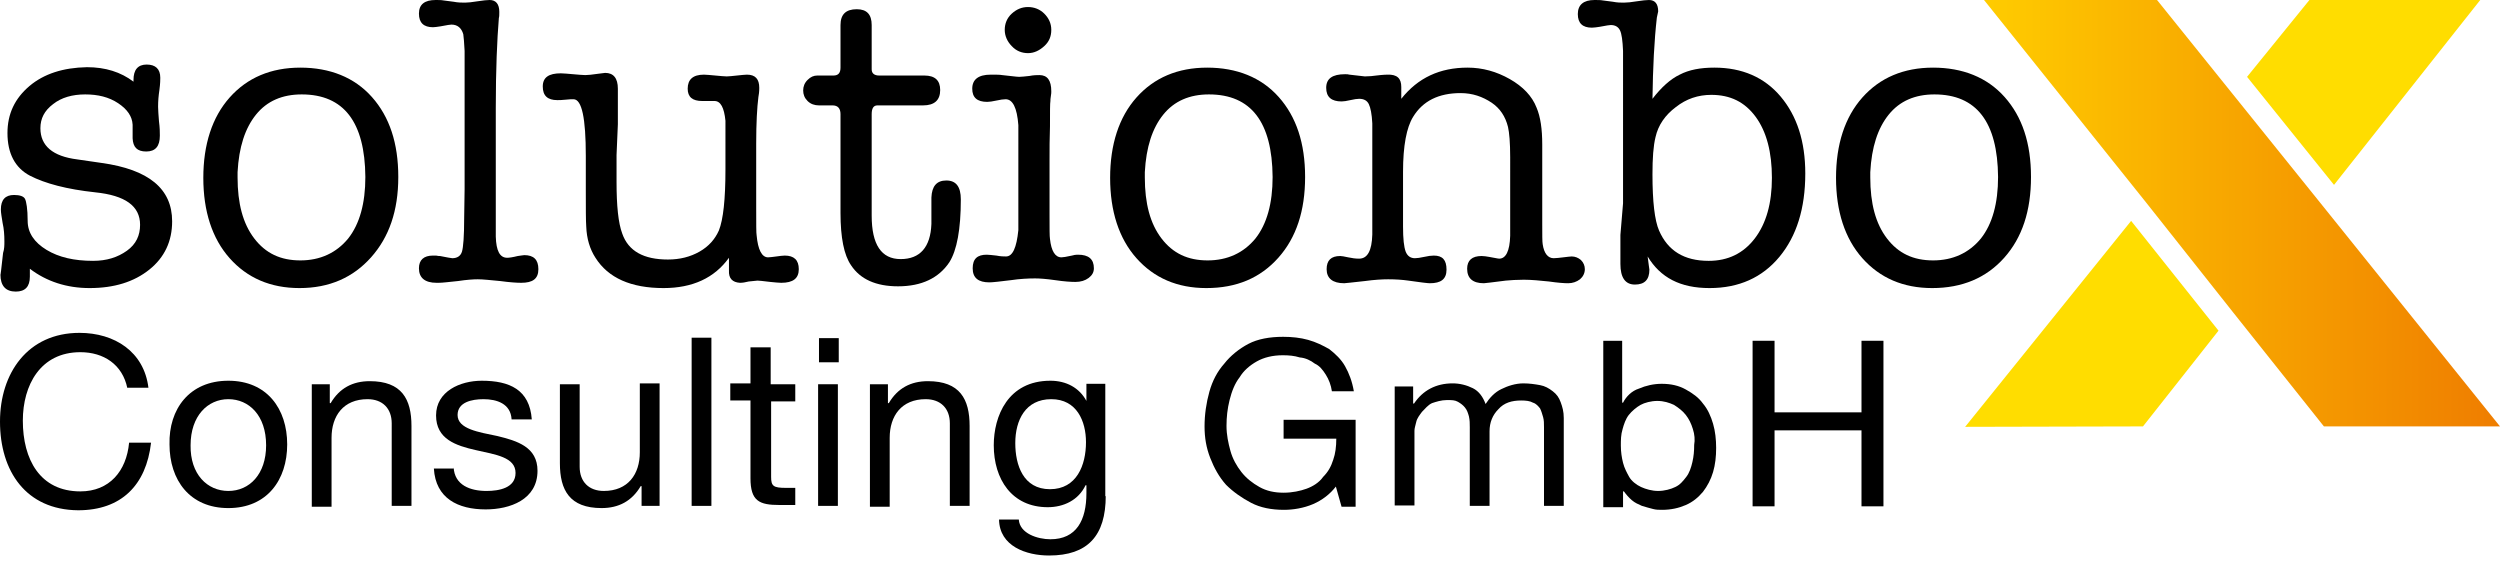
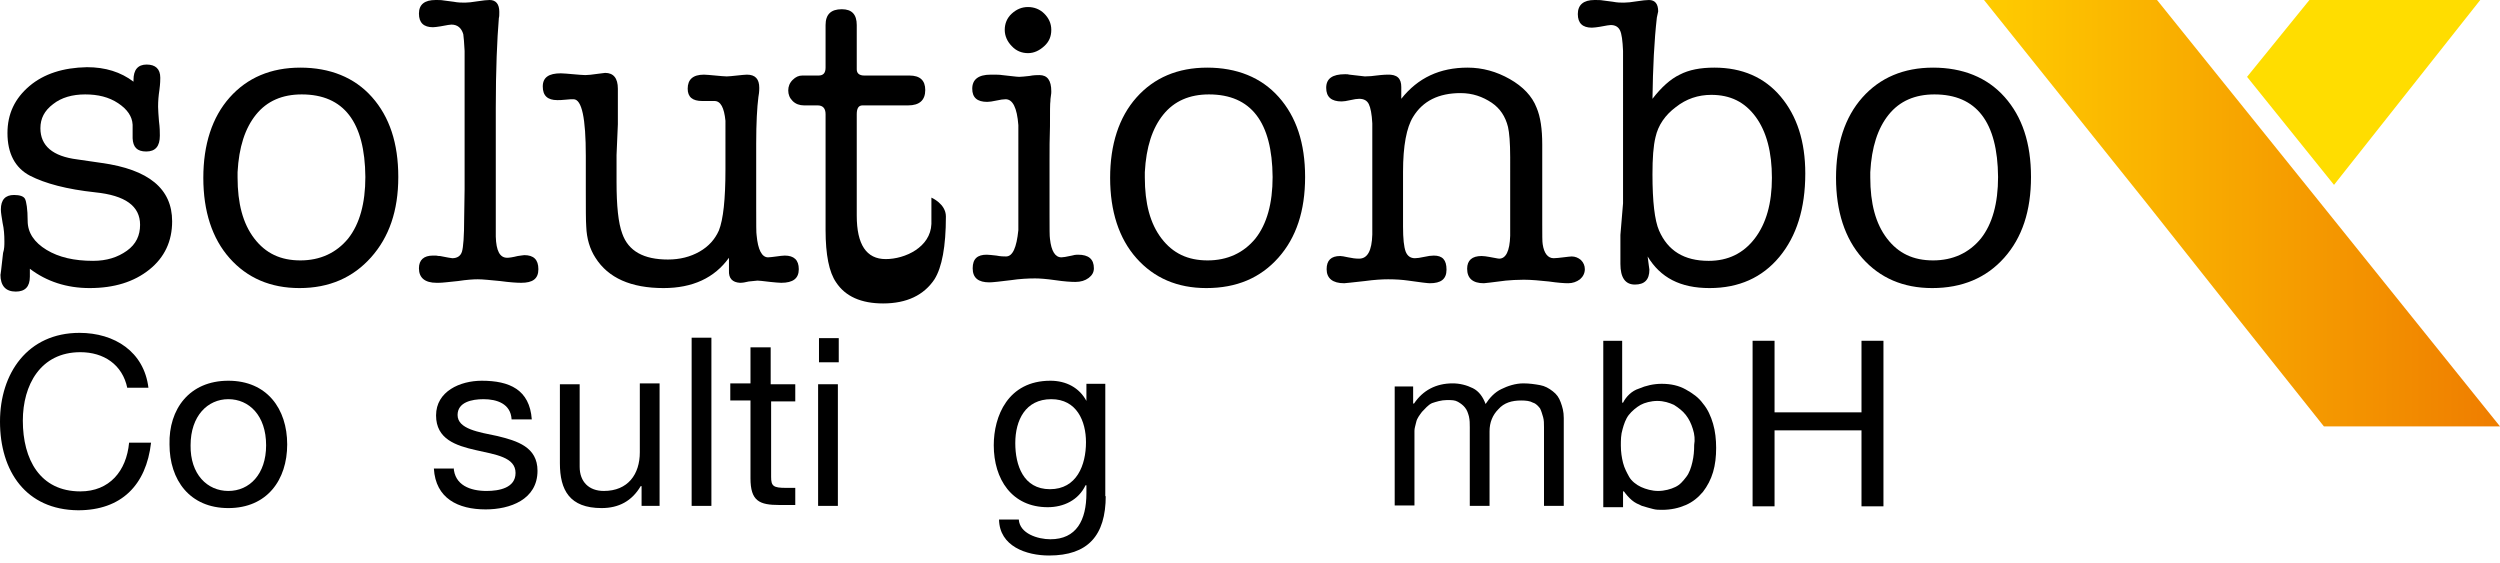
<svg xmlns="http://www.w3.org/2000/svg" id="Layer_1" x="0px" y="0px" viewBox="0 0 569.3 128.2" style="enable-background:new 0 0 569.3 128.2;" xml:space="preserve">
  <style type="text/css">	.st0{display:none;}	.st1{display:inline;}	.st2{fill:#FFDD00;}	.st3{fill:url(#SVGID_1_);}</style>
  <g id="Layer_2_00000124871574129810410920000016337066228899026306_" class="st0">
    <rect x="-35" y="-60.9" class="st1" width="642.1" height="236.6" />
  </g>
  <g id="Ebene_2">
    <g id="Ebene_1-2">
      <path d="M19.8,15.3c4.2,0,7.7,1.1,10.6,3.3v-0.4c0-2.3,1-3.5,3-3.5s3.1,1,3.1,3c0,0.4,0,1.3-0.2,2.8C36.1,21.8,36,23,36,24.3   c0,0.8,0.1,1.9,0.2,3.3c0.2,1.5,0.2,2.5,0.2,3.3c0,2.4-1,3.6-3.1,3.6s-3-1-3.1-3v-3.1c-0.1-1.9-1.2-3.5-3.3-4.9s-4.6-2-7.5-2   s-5.4,0.7-7.3,2.2c-2,1.5-2.9,3.3-2.9,5.5c0,4,2.8,6.4,8.4,7.1l5.5,0.8c10.8,1.5,16.1,5.9,16.1,13.3c0,4.5-1.7,8.2-5.2,11   c-3.5,2.8-8,4.2-13.6,4.2c-5.2,0-9.8-1.5-13.6-4.4V63c0,2.3-1.1,3.4-3.2,3.4c-2.3,0-3.5-1.3-3.5-3.9c0,0.4,0.2-1.2,0.6-4.9   C1,56.7,1,55.8,1,55c0-1.5-0.1-2.9-0.4-4.2c-0.2-1.3-0.4-2.3-0.4-3.1c0-2.2,1-3.3,3-3.3c1.3,0,2.2,0.3,2.5,0.9   c0.3,0.6,0.6,2.3,0.6,5s1.5,4.9,4.3,6.6c2.8,1.7,6.3,2.5,10.6,2.5c3.1,0,5.6-0.8,7.7-2.3s3-3.5,3-5.9c0-4.3-3.4-6.7-10.2-7.4   c-6.5-0.7-11.4-2-14.9-3.8c-3.4-1.8-5.1-5.1-5.1-9.7c0-4.4,1.7-7.9,5-10.7S14.4,15.4,19.8,15.3L19.8,15.3z" />
      <path d="M68.2,65.6c-6.6,0-11.9-2.3-15.9-6.8s-6-10.7-6-18.3s2-13.8,6-18.3s9.4-6.8,16.1-6.8s12.3,2.2,16.3,6.7s6,10.5,6,18.2   S88.6,54,84.5,58.6S75,65.6,68.2,65.6L68.2,65.6z M68.7,21.5c-4.4,0-7.9,1.5-10.4,4.6s-3.9,7.4-4.2,13.1v1.2   c0,5.9,1.2,10.5,3.8,13.9s6,5,10.5,5s8.2-1.7,10.9-5c2.6-3.3,3.9-8,3.9-14C83.1,27.8,78.3,21.5,68.7,21.5L68.7,21.5z" />
      <path d="M112.9,24.6v29.3c0.1,3.2,0.9,4.8,2.6,4.8c0.4,0,1.2-0.1,2.4-0.4c0.8-0.1,1.3-0.2,1.5-0.2c2.1,0,3.2,1,3.2,3.2   s-1.3,3.1-3.9,3.1c-1,0-2.6-0.1-4.8-0.4c-2.2-0.2-3.9-0.4-5.1-0.4c-1,0-2.5,0.1-4.5,0.4c-2,0.2-3.5,0.4-4.4,0.4h-0.5   c-2.6,0-4-1.1-4-3.3c0-1.9,1.1-2.9,3.2-2.9h0.7c0.4,0.1,0.7,0.1,0.9,0.1c1.6,0.3,2.5,0.5,2.8,0.5c1.1,0,1.9-0.5,2.2-1.5   c0.3-1,0.5-3.5,0.5-7.6l0.1-6.6V11.6c-0.1-1.9-0.2-3.1-0.3-3.8c-0.4-1.4-1.3-2.2-2.7-2.2c-0.2,0-1,0.1-2.5,0.4   c-0.7,0.1-1.3,0.2-1.7,0.2c-2.1,0-3.2-1-3.2-3.1S96.7,0,99.2,0c0.7,0,1.3,0,1.8,0.1l2.3,0.3c1,0.2,1.9,0.2,2.6,0.2   c0.6,0,1.6-0.1,2.8-0.3c1.3-0.2,2.2-0.3,2.8-0.3c1.4,0,2.2,0.9,2.2,2.7c0,0.6,0,1.1-0.1,1.4C113.2,9,112.9,15.8,112.9,24.6   L112.9,24.6z" />
      <path d="M166,61.6v-2.9c-3.3,4.6-8.3,6.9-14.9,6.9c-7.4,0-12.6-2.3-15.5-6.9c-1.3-2-2-4.4-2.1-7.1c-0.1-1.3-0.1-4.1-0.1-8.3v-7.8   c0-8.6-0.9-12.9-2.8-12.9c-0.4,0-1,0-1.8,0.1s-1.5,0.1-1.9,0.1c-2.2,0-3.3-1-3.3-3.1s1.4-3,4.1-3c0.6,0,1.6,0.1,2.8,0.2   s2.2,0.2,2.8,0.2s1.5-0.1,2.9-0.3c0.9-0.1,1.5-0.2,1.6-0.2c1.9,0,2.9,1.2,2.9,3.6v8.1l-0.3,7v6.1c0,5.5,0.4,9.4,1.3,11.8   c1.4,4,4.9,5.9,10.4,5.9c2.7,0,5.1-0.6,7.2-1.8s3.5-2.8,4.4-4.8c1-2.5,1.5-7.1,1.5-13.9V27.5c-0.3-3-1.1-4.5-2.5-4.5h-2.8   c-2.2,0-3.3-0.9-3.3-2.8c0-2.1,1.2-3.2,3.7-3.2c0.6,0,1.4,0.1,2.6,0.2c1.2,0.1,2,0.2,2.6,0.2c0.5,0,1.3-0.1,2.3-0.2   s1.8-0.2,2.3-0.2c1.9,0,2.8,1,2.8,3c0,0.9-0.1,1.6-0.2,2.1c-0.3,2.4-0.5,5.9-0.5,10.6v14.5c0,3.8,0,6,0.1,6.4c0.3,3.3,1.2,5,2.6,5   c0.4,0,1.1-0.1,1.9-0.2c0.8-0.1,1.4-0.2,1.9-0.2c2.1,0,3.2,1,3.2,3.1s-1.3,3.1-4,3.1c-0.6,0-1.4-0.1-2.5-0.2   c-1.6-0.2-2.6-0.3-2.9-0.3c-0.2,0-0.9,0.1-2,0.2c-0.8,0.2-1.4,0.3-2,0.3C166.8,64.3,165.9,63.4,166,61.6L166,61.6z" />
-       <path d="M212.1,51v-6c0.1-2.6,1.2-3.9,3.4-3.9s3.3,1.4,3.3,4.3c0,6.8-0.9,11.6-2.6,14.3c-2.4,3.6-6.3,5.5-11.7,5.5   c-5,0-8.6-1.6-10.7-4.8c-1.6-2.3-2.4-6.3-2.4-11.9V26c0-1.3-0.6-2-1.8-2h-3.1c-1,0-1.9-0.3-2.6-1c-0.7-0.7-1-1.5-1-2.4   s0.3-1.7,1-2.4s1.4-1,2.2-1h3.7c1.1,0,1.6-0.6,1.6-1.8V5.7c0-2.4,1.2-3.6,3.7-3.6c2.3,0,3.4,1.2,3.4,3.6v10.1   c0,0.9,0.6,1.4,1.7,1.4h10.3c2.4,0,3.6,1.1,3.6,3.3c0,2.3-1.3,3.5-3.9,3.5h-10.4c-0.9,0-1.3,0.7-1.3,2v23.1c0,6.6,2.2,9.9,6.6,9.9   S211.9,56.3,212.1,51L212.1,51z" />
+       <path d="M212.1,51v-6s3.3,1.4,3.3,4.3c0,6.8-0.9,11.6-2.6,14.3c-2.4,3.6-6.3,5.5-11.7,5.5   c-5,0-8.6-1.6-10.7-4.8c-1.6-2.3-2.4-6.3-2.4-11.9V26c0-1.3-0.6-2-1.8-2h-3.1c-1,0-1.9-0.3-2.6-1c-0.7-0.7-1-1.5-1-2.4   s0.3-1.7,1-2.4s1.4-1,2.2-1h3.7c1.1,0,1.6-0.6,1.6-1.8V5.7c0-2.4,1.2-3.6,3.7-3.6c2.3,0,3.4,1.2,3.4,3.6v10.1   c0,0.9,0.6,1.4,1.7,1.4h10.3c2.4,0,3.6,1.1,3.6,3.3c0,2.3-1.3,3.5-3.9,3.5h-10.4c-0.9,0-1.3,0.7-1.3,2v23.1c0,6.6,2.2,9.9,6.6,9.9   S211.9,56.3,212.1,51L212.1,51z" />
      <path d="M239,36.7v12.2c0,3.1,0,5,0.1,5.5c0.3,2.8,1.2,4.2,2.6,4.2c0.3,0,1.1-0.1,2.4-0.4c0.3-0.1,0.8-0.2,1.4-0.2   c2.4,0,3.6,1,3.6,3.1c0,0.9-0.4,1.6-1.2,2.2c-0.8,0.6-1.8,0.9-3,0.9c-1,0-2.6-0.1-4.6-0.4c-2.1-0.3-3.6-0.4-4.6-0.4   c-1.6,0-3.5,0.1-5.5,0.4c-2.5,0.3-4.1,0.5-4.9,0.5c-2.5,0-3.8-1-3.8-3.2s1.1-3.1,3.2-3.1c0.5,0,1.2,0.1,2.2,0.2   c1,0.2,1.7,0.2,2.2,0.2c1.5,0,2.4-2,2.8-6V28.5c-0.3-4-1.3-5.9-2.9-5.9c-0.5,0-1.2,0.1-2.1,0.3s-1.6,0.3-2.1,0.3   c-2.3,0-3.4-1-3.4-3c0-2.1,1.4-3.2,4.2-3.2c1.2,0,2.1,0,2.6,0.1c2,0.2,3.3,0.4,3.9,0.4c0.5,0,1.3-0.1,2.3-0.2   c1-0.2,1.8-0.2,2.3-0.2c1.8,0,2.7,1.2,2.7,3.7c0,0.2,0,0.6-0.1,1.1s-0.1,0.9-0.1,1.1c-0.1,0.5-0.1,2.5-0.1,5.8   C239,31.4,239,34,239,36.7L239,36.7z M234.1,12.1c-1.4,0-2.7-0.5-3.7-1.6c-1-1-1.6-2.3-1.6-3.7s0.5-2.7,1.6-3.7s2.3-1.5,3.7-1.5   s2.7,0.5,3.7,1.5s1.6,2.2,1.6,3.7s-0.5,2.7-1.6,3.7S235.5,12.1,234.1,12.1z" />
      <path d="M274.7,65.6c-6.6,0-11.9-2.3-15.9-6.8s-6-10.7-6-18.3s2-13.8,6-18.3s9.4-6.8,16.1-6.8s12.3,2.2,16.3,6.7s6,10.5,6,18.2   s-2,13.8-6.1,18.4S281.6,65.6,274.7,65.6L274.7,65.6z M275.3,21.5c-4.4,0-7.9,1.5-10.4,4.6s-3.9,7.4-4.2,13.1v1.2   c0,5.9,1.2,10.5,3.8,13.9s6,5,10.5,5s8.2-1.7,10.9-5c2.6-3.3,3.9-8,3.9-14C289.7,27.8,284.9,21.5,275.3,21.5L275.3,21.5z" />
      <path d="M319.1,19.8v2.7c3.8-4.8,8.8-7.1,15.1-7.1c3.4,0,6.6,0.9,9.6,2.6s5.1,3.9,6.1,6.5c0.9,2.1,1.3,4.9,1.3,8.4v17.9   c0,2.7,0,4.3,0.1,4.8c0.3,2.1,1.2,3.2,2.5,3.2c0.6,0,1.3-0.1,2.2-0.2s1.6-0.2,1.9-0.2c0.8,0,1.5,0.3,2.1,0.8   c0.6,0.6,0.9,1.3,0.9,2.1c0,0.9-0.4,1.7-1.1,2.3c-0.8,0.6-1.7,0.9-2.7,0.9c-0.9,0-2.3-0.1-4.4-0.4c-2-0.2-3.9-0.4-5.7-0.4   c-1.6,0-3,0.1-4.1,0.2c-3.1,0.4-4.8,0.6-5,0.6c-2.5,0-3.8-1.1-3.8-3.3c0-1.9,1.1-2.9,3.3-2.9c0.5,0,1.1,0.1,1.7,0.2   c1.2,0.2,2,0.4,2.3,0.4c1.5,0,2.4-1.7,2.5-5.2V35.8c0-3.3-0.2-5.6-0.5-6.9c-0.6-2.4-1.8-4.2-3.7-5.5c-2.1-1.4-4.4-2.2-7.1-2.2   c-5,0-8.6,1.8-10.8,5.4c-1.5,2.4-2.3,6.6-2.3,12.5v12.5c0,2.8,0.2,4.6,0.6,5.7c0.4,1,1.1,1.5,2.1,1.5c0.5,0,1.2-0.1,2.1-0.3   s1.6-0.3,2.2-0.3c2,0,2.9,1,2.9,3.2s-1.3,3.1-3.8,3.1c-0.5,0-2.1-0.2-4.9-0.6c-1.4-0.2-2.9-0.3-4.6-0.3c-1.3,0-3.1,0.1-5.3,0.4   c-2.8,0.3-4.4,0.5-4.7,0.5c-2.6,0-4-1.1-4-3.2c0-2,1-3,3.1-3c0.3,0,0.9,0.1,1.8,0.3s1.7,0.3,2.5,0.3c1.9,0,2.9-1.8,3-5.5V28.1   c-0.1-2.1-0.4-3.6-0.8-4.4s-1.1-1.2-2.2-1.2c-0.5,0-1.1,0.1-2,0.3c-0.9,0.2-1.5,0.3-2,0.3c-2.3,0-3.5-1-3.5-3.1s1.4-3.1,4.3-3.1   c0.4,0,0.7,0,1,0.1l3.5,0.4c1,0,1.9-0.1,2.6-0.2c1.6-0.2,2.5-0.2,2.5-0.2C318.2,16.9,319.1,17.9,319.1,19.8L319.1,19.8z" />
      <path d="M377.3,4c-0.6,5.2-0.9,11.4-1,18.5c2-2.6,4.1-4.5,6.2-5.5c2.1-1.1,4.7-1.6,7.9-1.6c6.3,0,11.4,2.2,15.1,6.6   s5.6,10.2,5.6,17.5c0,8-2,14.3-5.9,19s-9.2,7.1-15.9,7.1s-11.2-2.4-14.1-7.2c0.2,1.8,0.4,2.8,0.4,3c0,2.3-1.1,3.4-3.3,3.4   s-3.3-1.6-3.3-4.7c0-0.9,0-1.5,0-2c0-1.4,0-3,0-4.6l0.6-7.2V11.6c-0.1-2.3-0.3-3.9-0.7-4.7c-0.4-0.8-1.1-1.2-2.1-1.2   c-0.2,0-1,0.1-2.5,0.4c-0.7,0.1-1.3,0.2-1.8,0.2c-2.1,0-3.2-1-3.2-3.1s1.3-3.2,3.8-3.2c0.8,0,1.4,0,1.9,0.1l2.3,0.3   c1,0.2,1.8,0.2,2.5,0.2s1.7-0.1,2.9-0.3c1.3-0.2,2.2-0.3,2.8-0.3c1.4,0,2.1,0.9,2.1,2.6L377.3,4L377.3,4z M377,31.2   c-0.5,2-0.7,4.8-0.7,8.5c0,6.2,0.5,10.5,1.5,12.8c2,4.6,5.7,6.9,11.3,6.9c4.4,0,7.9-1.7,10.5-5.1c2.6-3.4,3.9-8,3.9-13.8   s-1.2-10.5-3.7-13.9s-5.8-5-10.1-5c-3,0-5.7,0.9-8.1,2.8C379.2,26.2,377.6,28.5,377,31.2L377,31.2z" />
      <path d="M440,65.6c-6.6,0-11.9-2.3-15.9-6.8s-6-10.7-6-18.3s2-13.8,6-18.3s9.4-6.8,16.1-6.8s12.3,2.2,16.3,6.7s6,10.5,6,18.2   s-2,13.8-6.1,18.4S446.8,65.6,440,65.6L440,65.6z M440.5,21.5c-4.4,0-7.9,1.5-10.4,4.6s-3.9,7.4-4.2,13.1v1.2   c0,5.9,1.2,10.5,3.8,13.9s6,5,10.5,5s8.2-1.7,10.9-5c2.6-3.3,3.9-8,3.9-14C454.9,27.8,450.1,21.5,440.5,21.5z" />
      <polygon class="st2" points="564.8,0 525.9,0 511.7,17.5 531.5,42.1   " />
-       <polygon class="st2" points="447.5,97.2 488,97.1 505.2,75.3 485.3,50.3   " />
      <linearGradient id="SVGID_1_" gradientUnits="userSpaceOnUse" x1="451.8" y1="442.55" x2="569.3" y2="442.55" gradientTransform="matrix(1 0 0 1 0 -394)">
        <stop offset="0" style="stop-color:#FFCC00" />
        <stop offset="1" style="stop-color:#EF7D00" />
      </linearGradient>
      <polygon class="st3" points="528.3,46.1 508.5,21.5 491.2,0 451.8,0 488.7,46.1 508.5,71.1 529.2,97.1 569.3,97.1   " />
      <g>
        <path d="M29,88.4c-1.1-5.4-5.4-8.2-10.7-8.2c-9.1,0-13.1,7.5-13.1,15.6c0,8.8,3.9,16.1,13.1,16.1c6.6,0,10.5-4.6,11.1-11.1h5    c-1.1,9.7-6.8,15.4-16.6,15.4C5.9,116.1,0,107.3,0,96C0,85,6.3,75.8,18.1,75.8c8,0,14.7,4.3,15.7,12.5H29z" />
        <path d="M52,86.7c8.8,0,13.4,6.4,13.4,14.5s-4.6,14.5-13.4,14.5s-13.4-6.4-13.4-14.5C38.4,93.2,43.1,86.7,52,86.7z M52,111.8    c4.8,0,8.6-3.8,8.6-10.4c0-6.8-3.9-10.5-8.6-10.5s-8.6,3.8-8.6,10.5C43.3,108,47.2,111.8,52,111.8z" />
-         <path d="M70.8,87.5h4.3v4.3h0.2c2-3.4,5-5,8.9-5c7.3,0,9.5,4.1,9.5,10.2v18.2h-4.5V96.4c0-3.4-2.1-5.5-5.5-5.5    c-5.5,0-8.2,3.8-8.2,8.8v15.7H71V87.5H70.8z" />
        <path d="M103.3,106.4c0.2,4.1,3.8,5.4,7.5,5.4c2.9,0,6.6-0.7,6.6-4.1c0-7.2-18.1-2.3-18.1-13.1c0-5.5,5.5-7.9,10.4-7.9    c6.3,0,10.9,2,11.4,8.8h-4.6c-0.2-3.6-3.4-4.6-6.4-4.6c-2.7,0-5.9,0.7-5.9,3.6c0,3.2,4.8,3.9,9.1,4.8c4.5,1.1,9.1,2.5,9.1,7.9    c0,6.6-6.3,8.8-11.8,8.8c-6.3,0-11.4-2.5-11.8-9.3h4.5V106.4z" />
        <path d="M150.4,115.2h-4.3v-4.5h-0.2c-2,3.4-5,5-8.9,5c-7.3,0-9.5-4.1-9.5-10.2V87.5h4.5v18.8c0,3.4,2.1,5.5,5.5,5.5    c5.5,0,8.2-3.8,8.2-8.8V87.3h4.5v27.9H150.4z" />
        <path d="M157.5,76.9h4.5v38.3h-4.5V76.9z" />
        <path d="M175.6,87.5h5.5v3.9h-5.5v17.2c0,2.1,0.5,2.5,3.4,2.5h2.1v3.9h-3.6c-4.6,0-6.6-0.9-6.6-6.1V91.2h-4.6v-3.9h4.6v-8.2h4.6    V87.5z" />
        <path d="M191,82.5h-4.5v-5.5h4.5V82.5z M186.3,87.5h4.5v27.7h-4.5V87.5z" />
-         <path d="M197.9,87.5h4.3v4.3h0.2c2-3.4,5-5,8.9-5c7.3,0,9.5,4.1,9.5,10.2v18.2h-4.5V96.4c0-3.4-2.1-5.5-5.5-5.5    c-5.5,0-8.2,3.8-8.2,8.8v15.7h-4.5V87.5H197.9z" />
        <path d="M251.8,112.9c0,9.1-4.1,13.6-12.9,13.6c-5.2,0-11.3-2.1-11.4-8.2h4.5c0.2,3.2,4.3,4.5,7.2,4.5c5.9,0,8.2-4.3,8.2-10.5    v-1.8h-0.2c-1.6,3.4-5,5-8.6,5c-8.2,0-12.3-6.4-12.3-14.1c0-6.6,3.2-14.7,12.9-14.7c3.6,0,6.6,1.6,8.2,4.6l0,0v-3.9h4.3v25.6    H251.8z M247.3,100.7c0-4.8-2.1-9.8-7.9-9.8c-5.9,0-8.2,4.8-8.2,10c0,5,1.8,10.5,7.9,10.5S247.3,105.9,247.3,100.7z" />
-         <path d="M299,114.8c-2.1,0.9-4.5,1.3-6.6,1.3c-2.9,0-5.4-0.5-7.5-1.6c-2.1-1.1-4.1-2.5-5.7-4.1c-1.6-1.8-2.7-3.8-3.6-6.1    s-1.3-4.6-1.3-7.2c0-2.7,0.4-5.4,1.1-7.9c0.7-2.5,1.8-4.6,3.4-6.4c1.4-1.8,3.4-3.4,5.5-4.5c2.1-1.1,4.8-1.6,7.9-1.6    c2,0,3.9,0.2,5.7,0.7c1.8,0.5,3.4,1.3,4.8,2.1c1.4,1.1,2.7,2.3,3.6,3.9c0.9,1.6,1.6,3.4,2,5.7h-5c-0.2-1.4-0.7-2.7-1.4-3.8    c-0.7-1.1-1.4-2-2.5-2.5c-0.9-0.7-2.1-1.3-3.4-1.4c-1.3-0.4-2.5-0.5-3.9-0.5c-2.3,0-4.3,0.5-5.9,1.4c-1.6,0.9-3,2.1-3.9,3.6    c-1.1,1.4-1.8,3.2-2.3,5.2c-0.5,2-0.7,3.9-0.7,5.9c0,2,0.4,3.9,0.9,5.7s1.4,3.4,2.5,4.8c1.1,1.4,2.5,2.5,4.1,3.4    c1.6,0.9,3.4,1.3,5.5,1.3c2,0,3.8-0.4,5.2-0.9c1.4-0.5,2.9-1.4,3.8-2.7c1.1-1.1,1.8-2.3,2.3-3.9c0.5-1.4,0.7-3,0.7-4.8h-12v-4.3    h16.4v19.8h-3.2l-1.3-4.6C302.9,112.5,301.1,113.9,299,114.8L299,114.8z" />
        <path d="M321.8,88v3.9h0.2c2-3,5-4.6,8.8-4.6c1.6,0,3.2,0.4,4.6,1.1c1.4,0.7,2.3,2,2.9,3.6c0.9-1.4,2.1-2.7,3.6-3.4    c1.4-0.7,3.2-1.3,5-1.3c1.4,0,2.7,0.2,3.8,0.4c1.1,0.2,2,0.7,2.9,1.4c0.9,0.7,1.4,1.4,1.8,2.5c0.4,1.1,0.7,2.1,0.7,3.6v20h-4.5    V97.3c0-0.9,0-1.6-0.2-2.3c-0.2-0.7-0.4-1.4-0.7-2c-0.4-0.5-0.9-1.1-1.6-1.3c-0.7-0.4-1.6-0.5-2.7-0.5c-2.1,0-3.9,0.5-5.2,2    c-1.3,1.3-2,3-2,5v17h-4.5V97.3c0-0.9,0-1.6-0.2-2.5c-0.2-0.7-0.4-1.4-0.9-2c-0.4-0.5-0.9-0.9-1.6-1.3c-0.7-0.4-1.4-0.4-2.5-0.4    c-1.3,0-2.5,0.4-3.4,0.7c-0.9,0.4-1.6,1.3-2.3,2c-0.5,0.7-1.1,1.4-1.3,2.3c-0.2,0.9-0.4,1.4-0.4,2v17h-4.5V88H321.8L321.8,88z" />
        <path d="M369.4,77.6v14.1h0.2c0.7-1.4,2-2.7,3.6-3.2c1.6-0.7,3.4-1.1,5.2-1.1c2.1,0,3.9,0.4,5.5,1.3c1.6,0.9,2.9,1.8,3.9,3.2    c1.1,1.3,1.8,2.9,2.3,4.6s0.7,3.6,0.7,5.5c0,2-0.2,3.8-0.7,5.5s-1.3,3.2-2.3,4.5c-1.1,1.3-2.3,2.3-3.9,3s-3.4,1.1-5.4,1.1    c-0.7,0-1.4,0-2.1-0.2c-0.7-0.2-1.6-0.4-2.5-0.7c-0.9-0.4-1.6-0.7-2.3-1.3s-1.3-1.3-1.8-2h-0.2v3.6h-4.5V77.6H369.4L369.4,77.6z     M385.5,97.7c-0.4-1.3-0.9-2.3-1.6-3.2c-0.7-0.9-1.6-1.6-2.7-2.3c-1.1-0.5-2.3-0.9-3.8-0.9c-1.4,0-2.9,0.4-3.8,0.9    s-2,1.4-2.7,2.3c-0.7,0.9-1.1,2.1-1.4,3.2c-0.4,1.3-0.4,2.5-0.4,3.8c0,1.4,0.2,2.7,0.5,3.9s0.9,2.3,1.4,3.2    c0.5,0.9,1.6,1.8,2.7,2.3c1.1,0.5,2.5,0.9,3.9,0.9s2.9-0.4,3.9-0.9c1.1-0.5,1.8-1.4,2.5-2.3c0.7-0.9,1.1-2.1,1.4-3.4    s0.4-2.5,0.4-3.9C386,100.2,385.9,98.9,385.5,97.7L385.5,97.7z" />
        <path d="M404.1,77.6v16.3h19.8V77.6h5v37.7h-5V98h-19.8v17.3h-5V77.6H404.1z" />
      </g>
    </g>
  </g>
</svg>